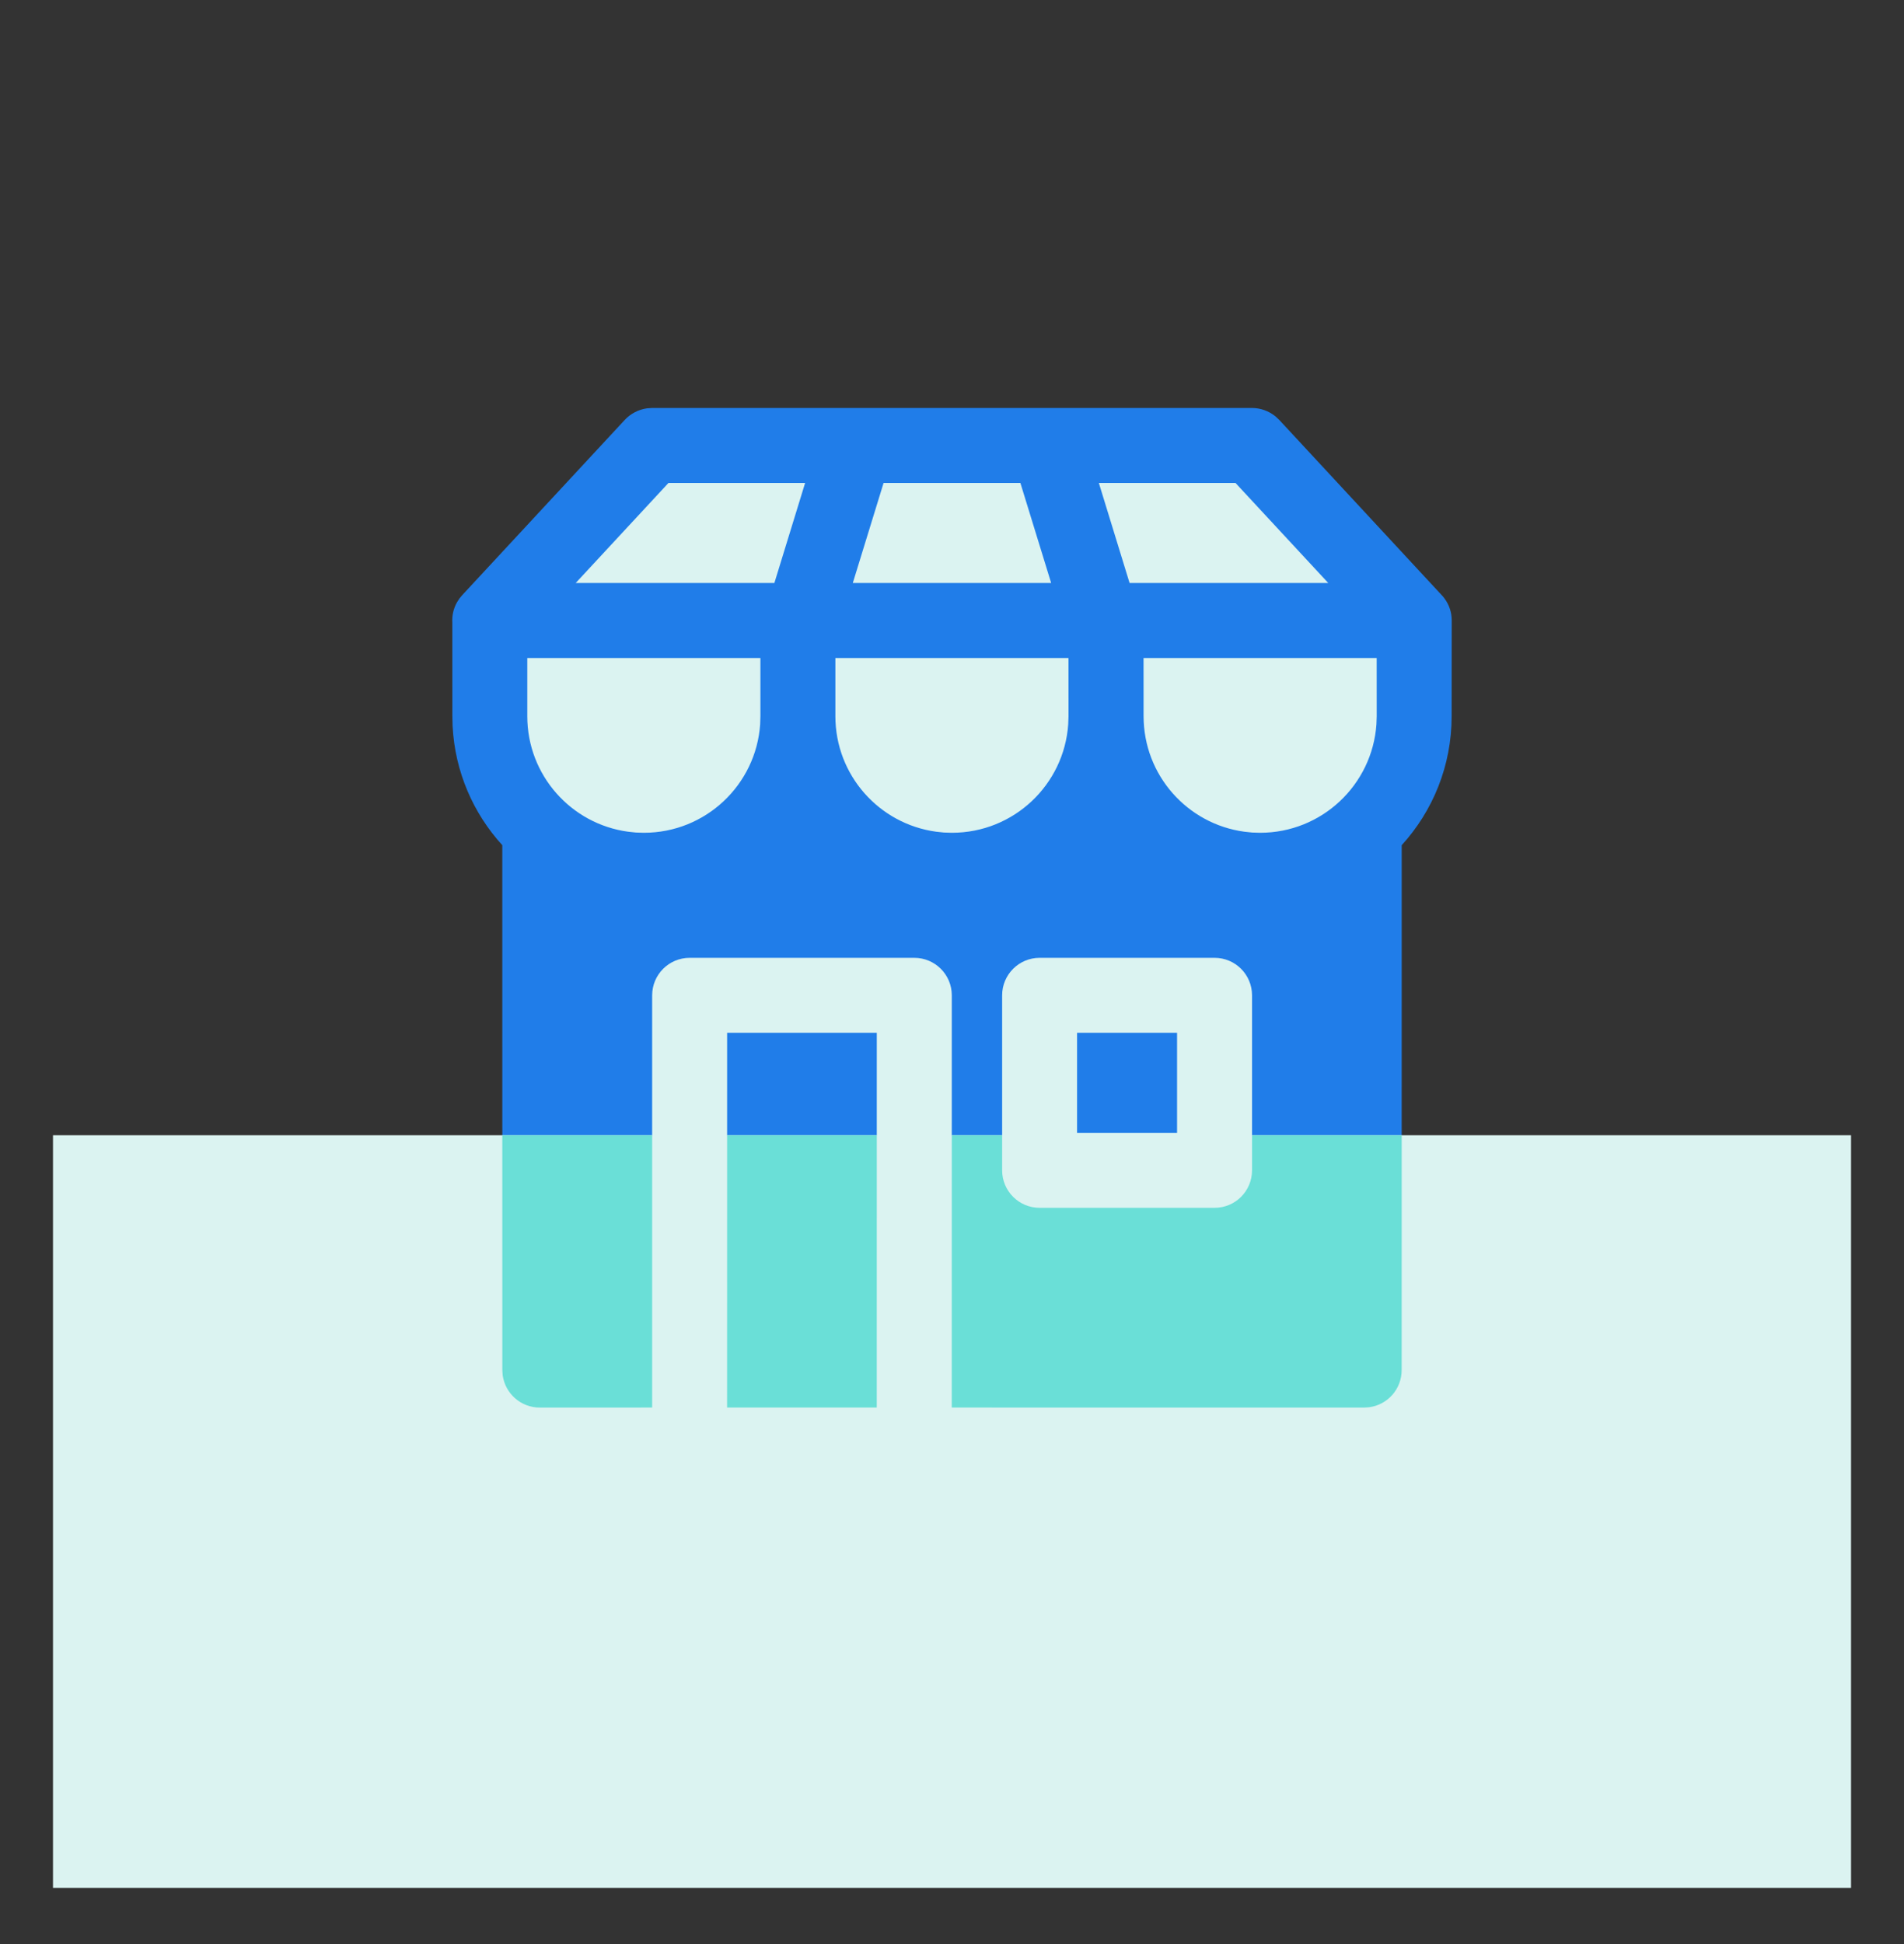
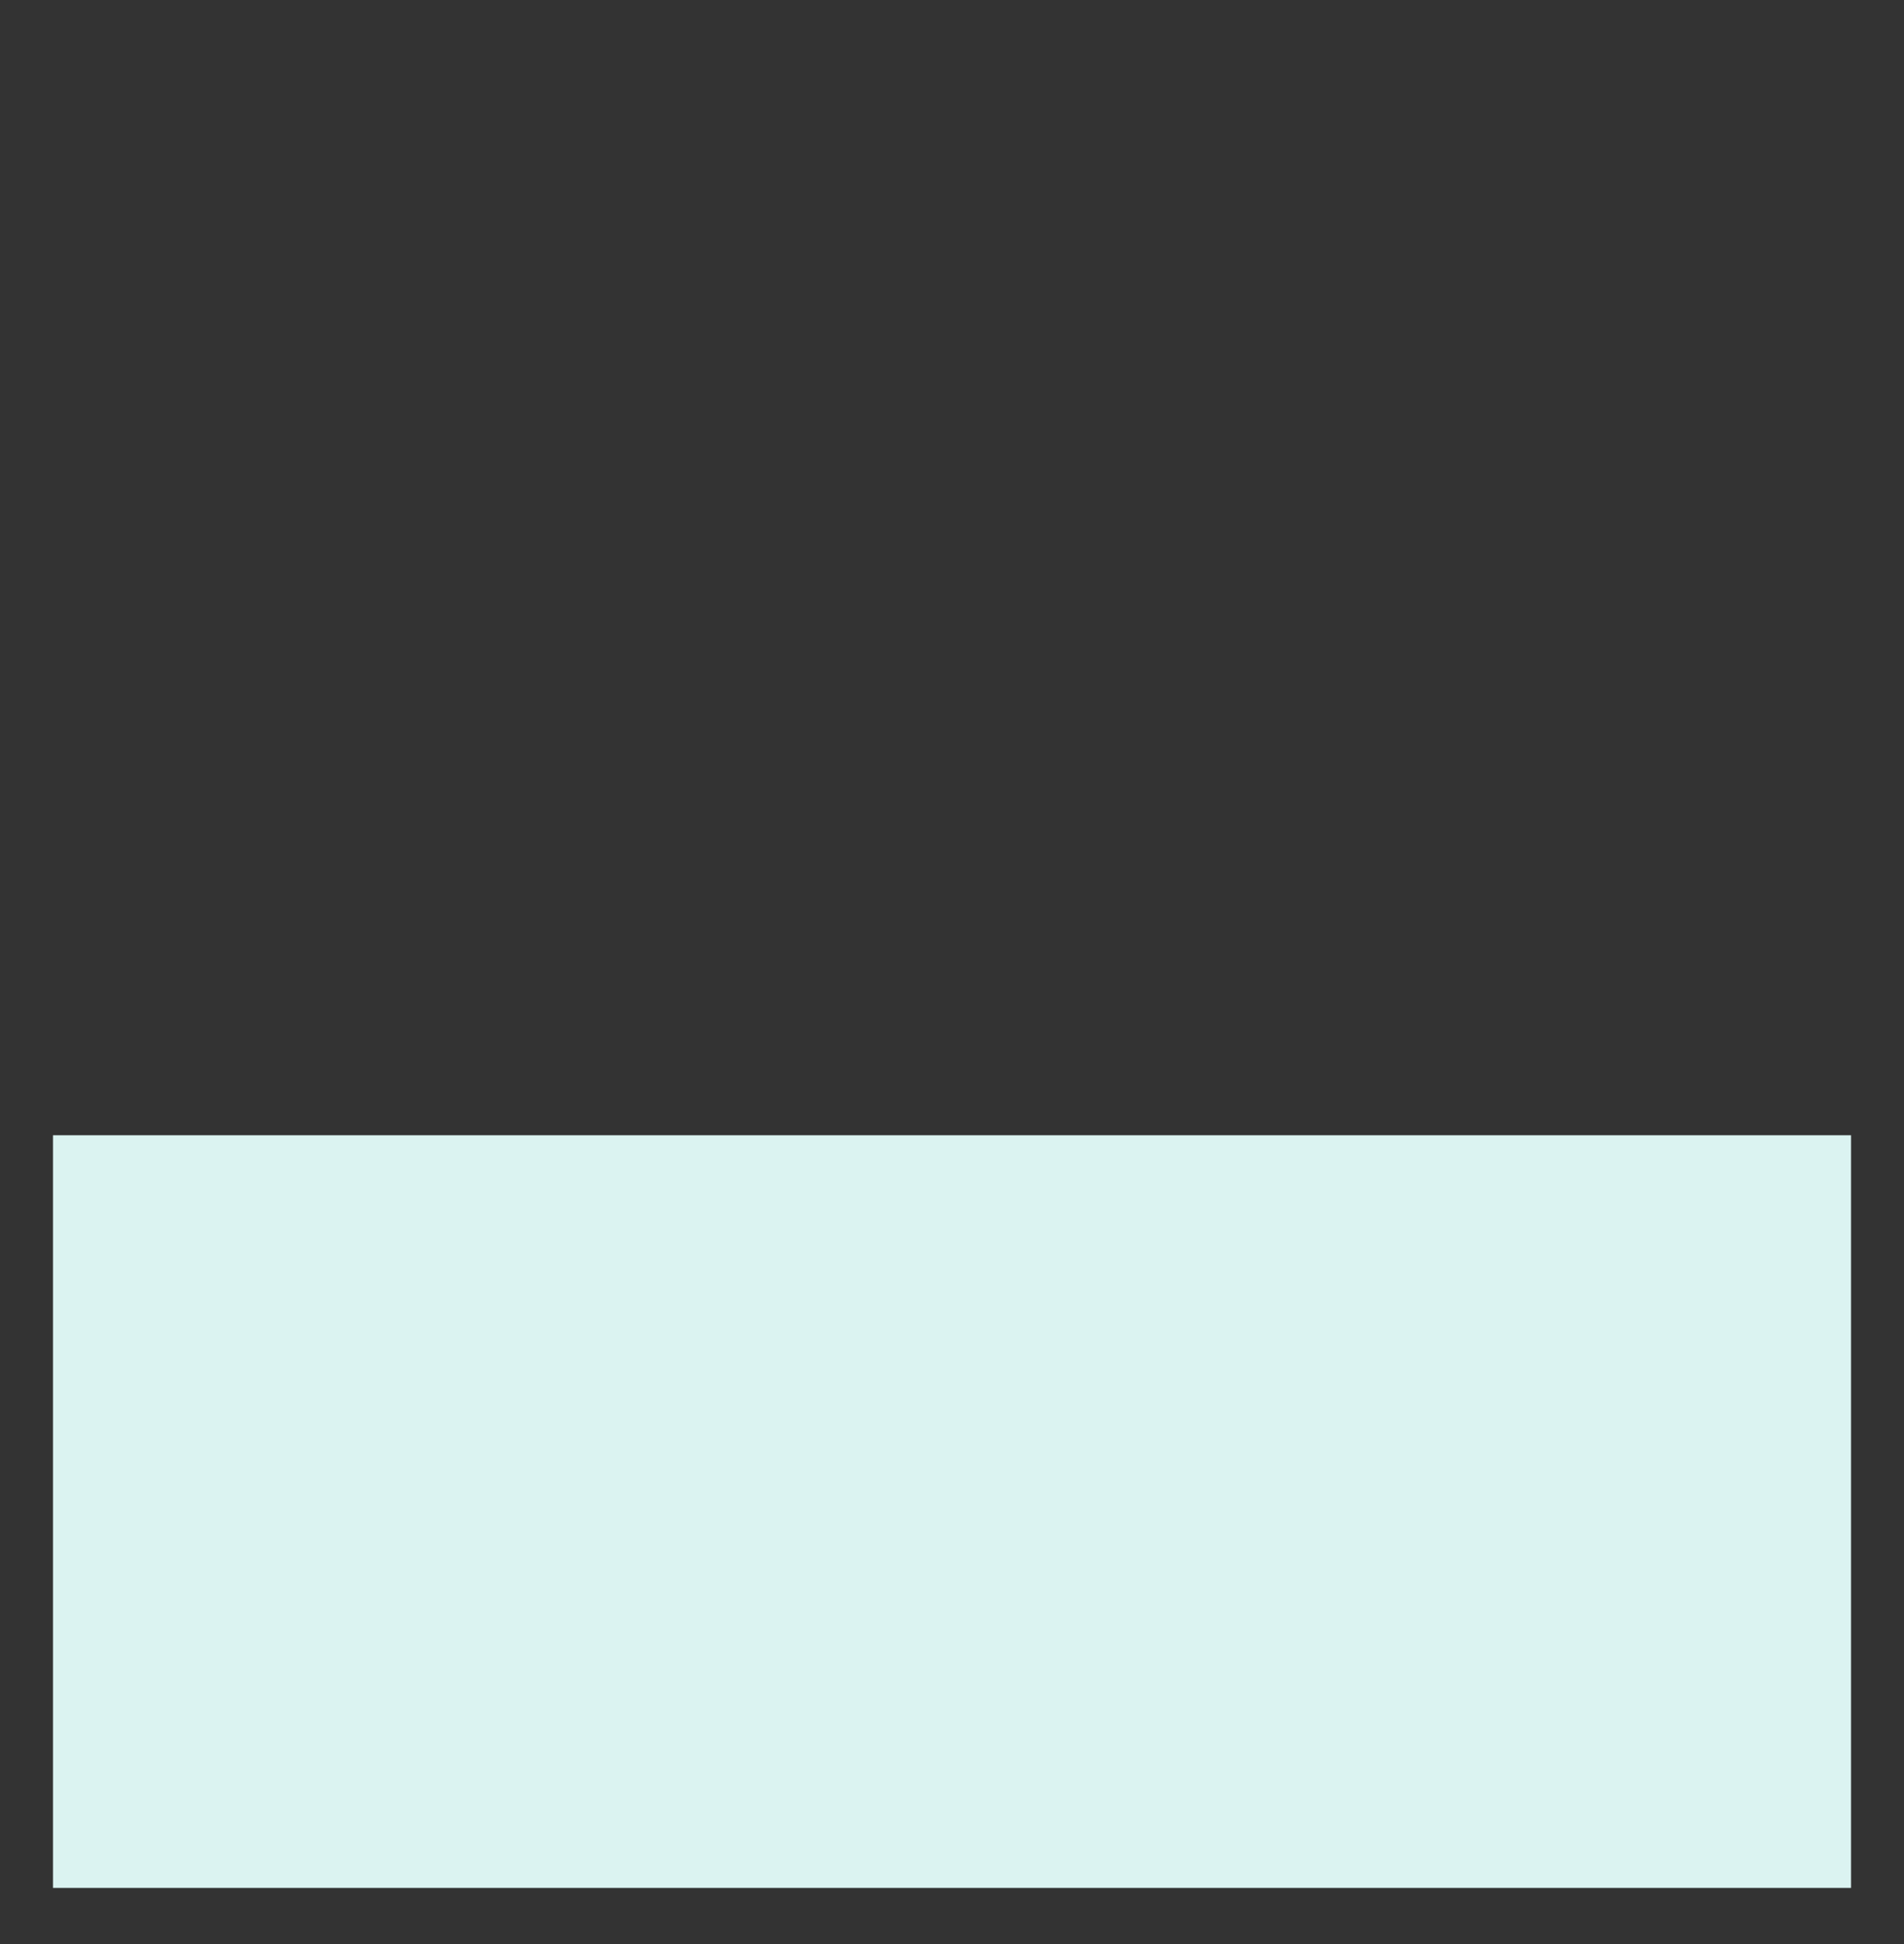
<svg xmlns="http://www.w3.org/2000/svg" width="48" height="49" viewBox="0 0 48 49" fill="none">
  <rect x="0" y="0" width="48" height="49" fill="#333333" stroke="none" />
-   <path d="M31.59 11.07H16.334L12.772 16.027V19.899L14.244 22.532V32.057H32.829V22.532L35.617 19.899V16.027L31.59 11.07Z" fill="#DBF3F1" />
-   <path d="M22.104 26.032L22.103 35.477H18.33L18.331 26.032H22.104ZM30.62 24.142H26.209C25.687 24.142 25.264 24.565 25.264 25.087V29.498C25.264 30.02 25.687 30.443 26.209 30.443H30.62C31.142 30.443 31.564 30.02 31.564 29.498V25.087C31.564 24.565 31.142 24.142 30.62 24.142ZM29.674 26.032V28.554H27.153V26.032H29.674ZM19.17 16.585H13.293L13.293 18.052C13.293 19.54 14.399 20.769 15.833 20.963L16.031 20.984L16.232 20.99C17.787 20.99 19.06 19.782 19.164 18.253L19.17 18.052L19.17 16.585ZM26.936 16.585H21.06L21.06 18.052C21.06 19.54 22.166 20.769 23.6 20.963L23.797 20.984L23.998 20.99C25.554 20.99 26.827 19.782 26.93 18.253L26.937 18.052L26.936 16.585ZM34.706 16.585H28.829L28.83 18.052C28.83 19.54 29.935 20.769 31.369 20.963L31.567 20.984L31.768 20.99C33.323 20.99 34.596 19.782 34.7 18.253L34.707 18.052L34.706 16.585ZM20.297 12.173H16.852L14.513 14.695H19.522L20.297 12.173ZM25.724 12.173H22.275L21.499 14.695H26.5L25.724 12.173ZM31.147 12.173H27.702L28.477 14.695H33.486L31.147 12.173ZM11.656 14.997L15.749 10.585C15.898 10.425 16.097 10.322 16.311 10.292L16.441 10.283H31.559C31.778 10.283 31.988 10.359 32.156 10.496L32.251 10.585L36.373 15.03L36.412 15.079C36.54 15.25 36.598 15.444 36.598 15.634L36.596 18.052C36.596 19.304 36.119 20.445 35.337 21.303L35.336 34.534C35.336 35.012 34.981 35.407 34.52 35.47L34.392 35.478L23.994 35.477L23.995 25.087C23.995 24.565 23.572 24.142 23.05 24.142H17.386C16.864 24.142 16.441 24.565 16.441 25.087L16.44 35.477L13.608 35.478C13.13 35.478 12.735 35.123 12.672 34.662L12.664 34.534L12.663 21.303C11.933 20.502 11.469 19.455 11.41 18.3L11.404 18.052L11.403 15.689C11.393 15.516 11.431 15.338 11.524 15.175L11.587 15.079L11.656 14.997Z" fill="#207DE9" />
  <rect width="45.329" height="18.971" transform="matrix(-1 8.74228e-08 8.74228e-08 1 46.665 28.614)" fill="#DBF3F1" />
-   <path fill-rule="evenodd" clip-rule="evenodd" d="M22.104 28.614L22.103 35.477H18.33L18.331 28.614L22.104 28.614ZM23.995 28.614L25.264 28.614V29.498C25.264 30.02 25.687 30.443 26.209 30.443H30.62C31.142 30.443 31.564 30.02 31.564 29.498V28.614L35.337 28.614L35.336 34.533C35.336 35.012 34.981 35.407 34.52 35.469L34.392 35.478L23.994 35.477L23.995 28.614ZM12.663 28.614L12.664 34.533L12.672 34.661C12.735 35.123 13.13 35.478 13.608 35.478L16.441 35.477L16.441 28.614L12.663 28.614Z" fill="#6ADFD7" />
</svg>